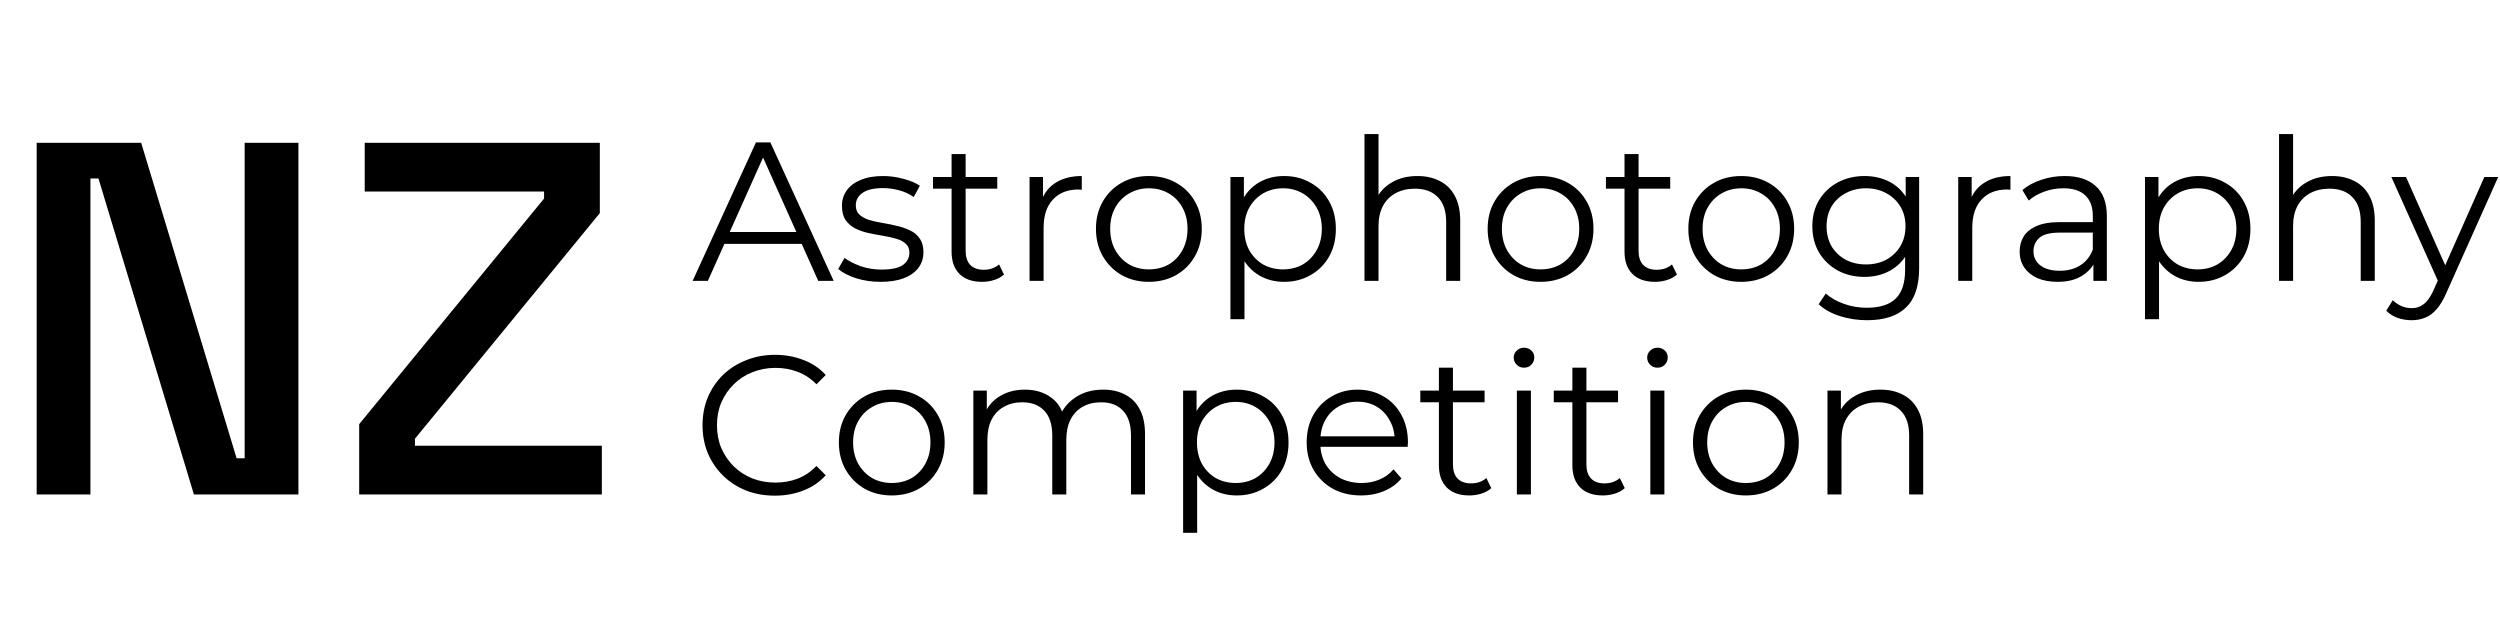
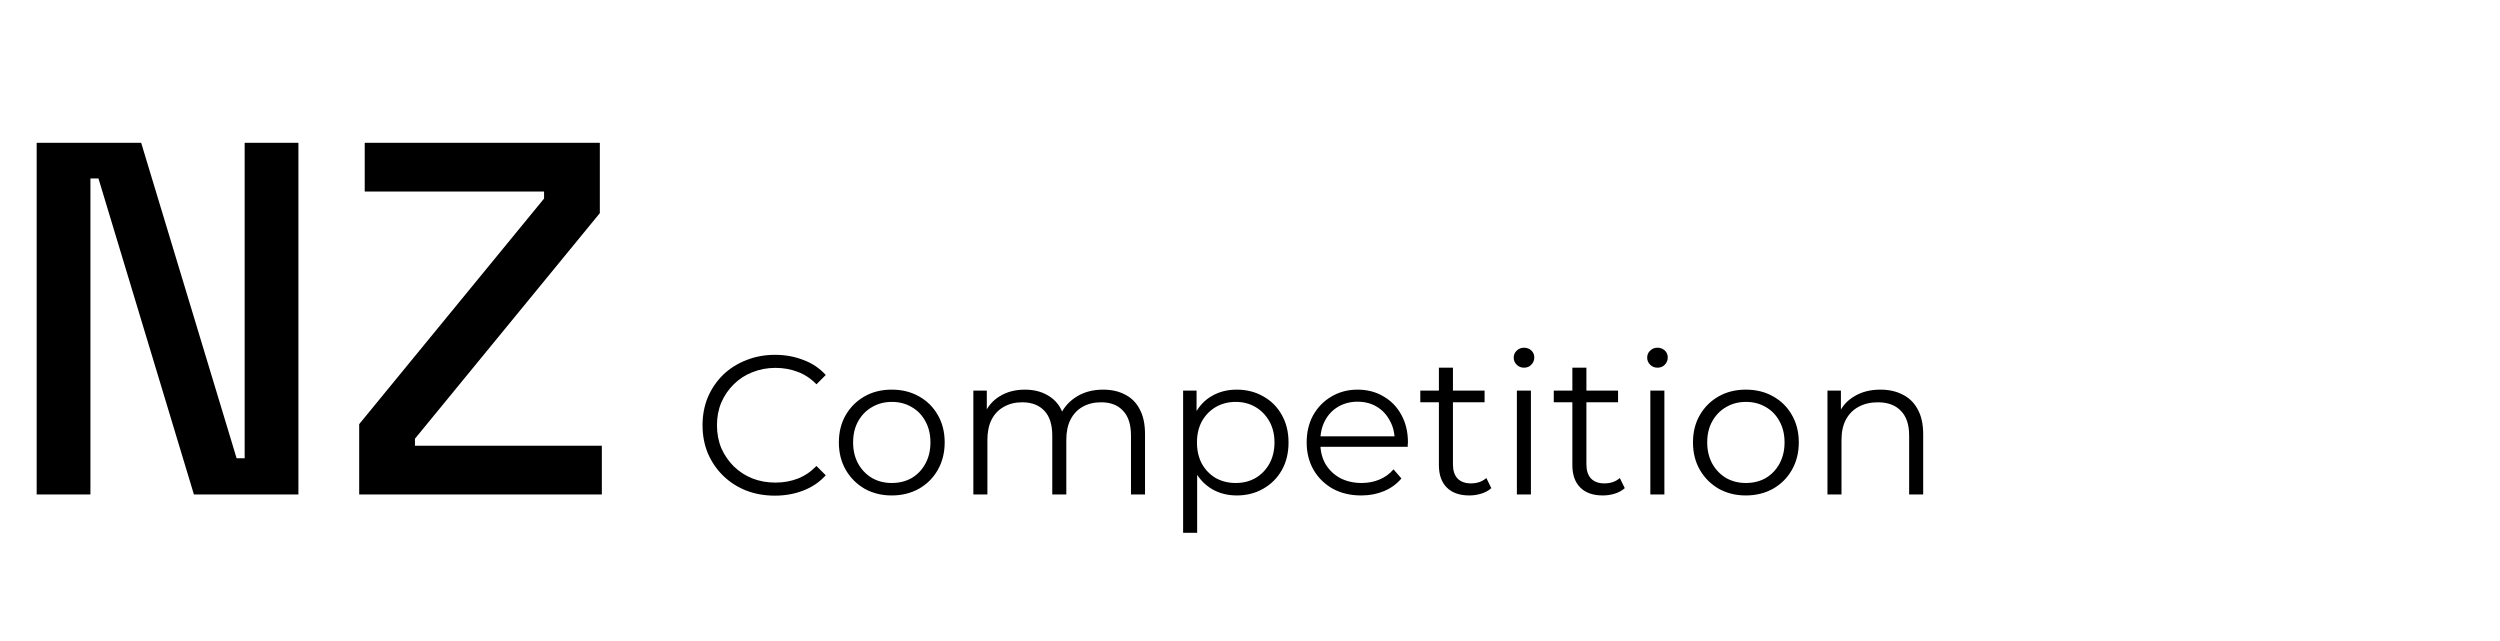
<svg xmlns="http://www.w3.org/2000/svg" width="632" height="162" viewBox="0 0 632 162" fill="none">
  <path d="M9.271 125V36.1H35.687L59.817 115.856H61.849V36.1H75.438V125H49.022L24.892 45.117H22.86V125H9.271ZM90.804 125V107.22L137.54 50.197V48.419H92.201V36.1H151.637V53.88L104.901 110.903V112.681H152.145V125H90.804Z" fill="black" />
-   <path d="M175.1 71L191.1 36H194.75L210.75 71H206.85L192.15 38.15H193.65L178.95 71H175.1ZM181.4 61.65L182.5 58.65H202.85L203.95 61.65H181.4ZM222.596 71.25C220.429 71.25 218.379 70.95 216.446 70.35C214.512 69.717 212.996 68.933 211.896 68L213.496 65.2C214.562 66 215.929 66.7 217.596 67.3C219.262 67.867 221.012 68.15 222.846 68.15C225.346 68.15 227.146 67.767 228.246 67C229.346 66.2 229.896 65.15 229.896 63.85C229.896 62.883 229.579 62.133 228.946 61.6C228.346 61.033 227.546 60.617 226.546 60.35C225.546 60.05 224.429 59.8 223.196 59.6C221.962 59.4 220.729 59.167 219.496 58.9C218.296 58.633 217.196 58.25 216.196 57.75C215.196 57.217 214.379 56.5 213.746 55.6C213.146 54.7 212.846 53.5 212.846 52C212.846 50.567 213.246 49.283 214.046 48.15C214.846 47.017 216.012 46.133 217.546 45.5C219.112 44.833 221.012 44.5 223.246 44.5C224.946 44.5 226.646 44.733 228.346 45.2C230.046 45.633 231.446 46.217 232.546 46.95L230.996 49.8C229.829 49 228.579 48.433 227.246 48.1C225.912 47.733 224.579 47.55 223.246 47.55C220.879 47.55 219.129 47.967 217.996 48.8C216.896 49.6 216.346 50.633 216.346 51.9C216.346 52.9 216.646 53.683 217.246 54.25C217.879 54.817 218.696 55.267 219.696 55.6C220.729 55.9 221.846 56.15 223.046 56.35C224.279 56.55 225.496 56.8 226.696 57.1C227.929 57.367 229.046 57.75 230.046 58.25C231.079 58.717 231.896 59.4 232.496 60.3C233.129 61.167 233.446 62.317 233.446 63.75C233.446 65.283 233.012 66.617 232.146 67.75C231.312 68.85 230.079 69.717 228.446 70.35C226.846 70.95 224.896 71.25 222.596 71.25ZM248.26 71.25C245.793 71.25 243.893 70.583 242.56 69.25C241.226 67.917 240.56 66.033 240.56 63.6V38.95H244.11V63.4C244.11 64.933 244.493 66.117 245.26 66.95C246.06 67.783 247.193 68.2 248.66 68.2C250.226 68.2 251.526 67.75 252.56 66.85L253.81 69.4C253.11 70.033 252.26 70.5 251.26 70.8C250.293 71.1 249.293 71.25 248.26 71.25ZM235.86 47.7V44.75H252.11V47.7H235.86ZM260.272 71V44.75H263.672V51.9L263.322 50.65C264.056 48.65 265.289 47.133 267.022 46.1C268.756 45.033 270.906 44.5 273.472 44.5V47.95C273.339 47.95 273.206 47.95 273.072 47.95C272.939 47.917 272.806 47.9 272.672 47.9C269.906 47.9 267.739 48.75 266.172 50.45C264.606 52.117 263.822 54.5 263.822 57.6V71H260.272ZM290.406 71.25C287.873 71.25 285.589 70.683 283.556 69.55C281.556 68.383 279.973 66.8 278.806 64.8C277.639 62.767 277.056 60.45 277.056 57.85C277.056 55.217 277.639 52.9 278.806 50.9C279.973 48.9 281.556 47.333 283.556 46.2C285.556 45.067 287.839 44.5 290.406 44.5C293.006 44.5 295.306 45.067 297.306 46.2C299.339 47.333 300.923 48.9 302.056 50.9C303.223 52.9 303.806 55.217 303.806 57.85C303.806 60.45 303.223 62.767 302.056 64.8C300.923 66.8 299.339 68.383 297.306 69.55C295.273 70.683 292.973 71.25 290.406 71.25ZM290.406 68.1C292.306 68.1 293.989 67.683 295.456 66.85C296.923 65.983 298.073 64.783 298.906 63.25C299.773 61.683 300.206 59.883 300.206 57.85C300.206 55.783 299.773 53.983 298.906 52.45C298.073 50.917 296.923 49.733 295.456 48.9C293.989 48.033 292.323 47.6 290.456 47.6C288.589 47.6 286.923 48.033 285.456 48.9C283.989 49.733 282.823 50.917 281.956 52.45C281.089 53.983 280.656 55.783 280.656 57.85C280.656 59.883 281.089 61.683 281.956 63.25C282.823 64.783 283.989 65.983 285.456 66.85C286.923 67.683 288.573 68.1 290.406 68.1ZM324.604 71.25C322.337 71.25 320.287 70.733 318.454 69.7C316.62 68.633 315.154 67.117 314.054 65.15C312.987 63.15 312.454 60.717 312.454 57.85C312.454 54.983 312.987 52.567 314.054 50.6C315.12 48.6 316.57 47.083 318.404 46.05C320.237 45.017 322.304 44.5 324.604 44.5C327.104 44.5 329.337 45.067 331.304 46.2C333.304 47.3 334.87 48.867 336.004 50.9C337.137 52.9 337.704 55.217 337.704 57.85C337.704 60.517 337.137 62.85 336.004 64.85C334.87 66.85 333.304 68.417 331.304 69.55C329.337 70.683 327.104 71.25 324.604 71.25ZM311.054 80.7V44.75H314.454V52.65L314.104 57.9L314.604 63.2V80.7H311.054ZM324.354 68.1C326.22 68.1 327.887 67.683 329.354 66.85C330.82 65.983 331.987 64.783 332.854 63.25C333.72 61.683 334.154 59.883 334.154 57.85C334.154 55.817 333.72 54.033 332.854 52.5C331.987 50.967 330.82 49.767 329.354 48.9C327.887 48.033 326.22 47.6 324.354 47.6C322.487 47.6 320.804 48.033 319.304 48.9C317.837 49.767 316.67 50.967 315.804 52.5C314.97 54.033 314.554 55.817 314.554 57.85C314.554 59.883 314.97 61.683 315.804 63.25C316.67 64.783 317.837 65.983 319.304 66.85C320.804 67.683 322.487 68.1 324.354 68.1ZM358.34 44.5C360.474 44.5 362.34 44.917 363.94 45.75C365.574 46.55 366.84 47.783 367.74 49.45C368.674 51.117 369.14 53.217 369.14 55.75V71H365.59V56.1C365.59 53.333 364.89 51.25 363.49 49.85C362.124 48.417 360.19 47.7 357.69 47.7C355.824 47.7 354.19 48.083 352.79 48.85C351.424 49.583 350.357 50.667 349.59 52.1C348.857 53.5 348.49 55.2 348.49 57.2V71H344.94V33.9H348.49V51.95L347.79 50.6C348.624 48.7 349.957 47.217 351.79 46.15C353.624 45.05 355.807 44.5 358.34 44.5ZM389.429 71.25C386.896 71.25 384.613 70.683 382.579 69.55C380.579 68.383 378.996 66.8 377.829 64.8C376.663 62.767 376.079 60.45 376.079 57.85C376.079 55.217 376.663 52.9 377.829 50.9C378.996 48.9 380.579 47.333 382.579 46.2C384.579 45.067 386.863 44.5 389.429 44.5C392.029 44.5 394.329 45.067 396.329 46.2C398.363 47.333 399.946 48.9 401.079 50.9C402.246 52.9 402.829 55.217 402.829 57.85C402.829 60.45 402.246 62.767 401.079 64.8C399.946 66.8 398.363 68.383 396.329 69.55C394.296 70.683 391.996 71.25 389.429 71.25ZM389.429 68.1C391.329 68.1 393.013 67.683 394.479 66.85C395.946 65.983 397.096 64.783 397.929 63.25C398.796 61.683 399.229 59.883 399.229 57.85C399.229 55.783 398.796 53.983 397.929 52.45C397.096 50.917 395.946 49.733 394.479 48.9C393.013 48.033 391.346 47.6 389.479 47.6C387.613 47.6 385.946 48.033 384.479 48.9C383.013 49.733 381.846 50.917 380.979 52.45C380.113 53.983 379.679 55.783 379.679 57.85C379.679 59.883 380.113 61.683 380.979 63.25C381.846 64.783 383.013 65.983 384.479 66.85C385.946 67.683 387.596 68.1 389.429 68.1ZM418.377 71.25C415.91 71.25 414.01 70.583 412.677 69.25C411.344 67.917 410.677 66.033 410.677 63.6V38.95H414.227V63.4C414.227 64.933 414.61 66.117 415.377 66.95C416.177 67.783 417.31 68.2 418.777 68.2C420.344 68.2 421.644 67.75 422.677 66.85L423.927 69.4C423.227 70.033 422.377 70.5 421.377 70.8C420.41 71.1 419.41 71.25 418.377 71.25ZM405.977 47.7V44.75H422.227V47.7H405.977ZM440.162 71.25C437.628 71.25 435.345 70.683 433.312 69.55C431.312 68.383 429.728 66.8 428.562 64.8C427.395 62.767 426.812 60.45 426.812 57.85C426.812 55.217 427.395 52.9 428.562 50.9C429.728 48.9 431.312 47.333 433.312 46.2C435.312 45.067 437.595 44.5 440.162 44.5C442.762 44.5 445.062 45.067 447.062 46.2C449.095 47.333 450.678 48.9 451.812 50.9C452.978 52.9 453.562 55.217 453.562 57.85C453.562 60.45 452.978 62.767 451.812 64.8C450.678 66.8 449.095 68.383 447.062 69.55C445.028 70.683 442.728 71.25 440.162 71.25ZM440.162 68.1C442.062 68.1 443.745 67.683 445.212 66.85C446.678 65.983 447.828 64.783 448.662 63.25C449.528 61.683 449.962 59.883 449.962 57.85C449.962 55.783 449.528 53.983 448.662 52.45C447.828 50.917 446.678 49.733 445.212 48.9C443.745 48.033 442.078 47.6 440.212 47.6C438.345 47.6 436.678 48.033 435.212 48.9C433.745 49.733 432.578 50.917 431.712 52.45C430.845 53.983 430.412 55.783 430.412 57.85C430.412 59.883 430.845 61.683 431.712 63.25C432.578 64.783 433.745 65.983 435.212 66.85C436.678 67.683 438.328 68.1 440.162 68.1ZM472.009 80.95C469.609 80.95 467.309 80.6 465.109 79.9C462.909 79.2 461.126 78.2 459.759 76.9L461.559 74.2C462.793 75.3 464.309 76.167 466.109 76.8C467.943 77.467 469.876 77.8 471.909 77.8C475.243 77.8 477.693 77.017 479.259 75.45C480.826 73.917 481.609 71.517 481.609 68.25V61.7L482.109 57.2L481.759 52.7V44.75H485.159V67.8C485.159 72.333 484.043 75.65 481.809 77.75C479.609 79.883 476.343 80.95 472.009 80.95ZM471.359 70C468.859 70 466.609 69.467 464.609 68.4C462.609 67.3 461.026 65.783 459.859 63.85C458.726 61.917 458.159 59.7 458.159 57.2C458.159 54.7 458.726 52.5 459.859 50.6C461.026 48.667 462.609 47.167 464.609 46.1C466.609 45.033 468.859 44.5 471.359 44.5C473.693 44.5 475.793 44.983 477.659 45.95C479.526 46.917 481.009 48.35 482.109 50.25C483.209 52.15 483.759 54.467 483.759 57.2C483.759 59.933 483.209 62.25 482.109 64.15C481.009 66.05 479.526 67.5 477.659 68.5C475.793 69.5 473.693 70 471.359 70ZM471.709 66.85C473.643 66.85 475.359 66.45 476.859 65.65C478.359 64.817 479.543 63.683 480.409 62.25C481.276 60.783 481.709 59.1 481.709 57.2C481.709 55.3 481.276 53.633 480.409 52.2C479.543 50.767 478.359 49.65 476.859 48.85C475.359 48.017 473.643 47.6 471.709 47.6C469.809 47.6 468.093 48.017 466.559 48.85C465.059 49.65 463.876 50.767 463.009 52.2C462.176 53.633 461.759 55.3 461.759 57.2C461.759 59.1 462.176 60.783 463.009 62.25C463.876 63.683 465.059 64.817 466.559 65.65C468.093 66.45 469.809 66.85 471.709 66.85ZM495.038 71V44.75H498.438V51.9L498.088 50.65C498.821 48.65 500.055 47.133 501.788 46.1C503.521 45.033 505.671 44.5 508.238 44.5V47.95C508.105 47.95 507.971 47.95 507.838 47.95C507.705 47.917 507.571 47.9 507.438 47.9C504.671 47.9 502.505 48.75 500.938 50.45C499.371 52.117 498.588 54.5 498.588 57.6V71H495.038ZM529.213 71V65.2L529.063 64.25V54.55C529.063 52.317 528.429 50.6 527.163 49.4C525.929 48.2 524.079 47.6 521.613 47.6C519.913 47.6 518.296 47.883 516.763 48.45C515.229 49.017 513.929 49.767 512.863 50.7L511.263 48.05C512.596 46.917 514.196 46.05 516.063 45.45C517.929 44.817 519.896 44.5 521.963 44.5C525.363 44.5 527.979 45.35 529.813 47.05C531.679 48.717 532.613 51.267 532.613 54.7V71H529.213ZM520.163 71.25C518.196 71.25 516.479 70.933 515.013 70.3C513.579 69.633 512.479 68.733 511.713 67.6C510.946 66.433 510.563 65.1 510.563 63.6C510.563 62.233 510.879 61 511.513 59.9C512.179 58.767 513.246 57.867 514.713 57.2C516.213 56.5 518.213 56.15 520.713 56.15H529.763V58.8H520.813C518.279 58.8 516.513 59.25 515.513 60.15C514.546 61.05 514.062 62.167 514.062 63.5C514.062 65 514.646 66.2 515.813 67.1C516.979 68 518.613 68.45 520.713 68.45C522.713 68.45 524.429 68 525.863 67.1C527.329 66.167 528.396 64.833 529.063 63.1L529.863 65.55C529.196 67.283 528.029 68.667 526.363 69.7C524.729 70.733 522.663 71.25 520.163 71.25ZM555.805 71.25C553.538 71.25 551.488 70.733 549.655 69.7C547.821 68.633 546.355 67.117 545.255 65.15C544.188 63.15 543.655 60.717 543.655 57.85C543.655 54.983 544.188 52.567 545.255 50.6C546.321 48.6 547.771 47.083 549.605 46.05C551.438 45.017 553.505 44.5 555.805 44.5C558.305 44.5 560.538 45.067 562.505 46.2C564.505 47.3 566.071 48.867 567.205 50.9C568.338 52.9 568.905 55.217 568.905 57.85C568.905 60.517 568.338 62.85 567.205 64.85C566.071 66.85 564.505 68.417 562.505 69.55C560.538 70.683 558.305 71.25 555.805 71.25ZM542.255 80.7V44.75H545.655V52.65L545.305 57.9L545.805 63.2V80.7H542.255ZM555.555 68.1C557.421 68.1 559.088 67.683 560.555 66.85C562.021 65.983 563.188 64.783 564.055 63.25C564.921 61.683 565.355 59.883 565.355 57.85C565.355 55.817 564.921 54.033 564.055 52.5C563.188 50.967 562.021 49.767 560.555 48.9C559.088 48.033 557.421 47.6 555.555 47.6C553.688 47.6 552.005 48.033 550.505 48.9C549.038 49.767 547.871 50.967 547.005 52.5C546.171 54.033 545.755 55.817 545.755 57.85C545.755 59.883 546.171 61.683 547.005 63.25C547.871 64.783 549.038 65.983 550.505 66.85C552.005 67.683 553.688 68.1 555.555 68.1ZM589.541 44.5C591.675 44.5 593.541 44.917 595.141 45.75C596.775 46.55 598.041 47.783 598.941 49.45C599.875 51.117 600.341 53.217 600.341 55.75V71H596.791V56.1C596.791 53.333 596.091 51.25 594.691 49.85C593.325 48.417 591.391 47.7 588.891 47.7C587.025 47.7 585.391 48.083 583.991 48.85C582.625 49.583 581.558 50.667 580.791 52.1C580.058 53.5 579.691 55.2 579.691 57.2V71H576.141V33.9H579.691V51.95L578.991 50.6C579.825 48.7 581.158 47.217 582.991 46.15C584.825 45.05 587.008 44.5 589.541 44.5ZM609.642 80.95C608.409 80.95 607.226 80.75 606.092 80.35C604.992 79.95 604.042 79.35 603.242 78.55L604.892 75.9C605.559 76.533 606.276 77.017 607.042 77.35C607.842 77.717 608.726 77.9 609.692 77.9C610.859 77.9 611.859 77.567 612.692 76.9C613.559 76.267 614.376 75.133 615.142 73.5L616.842 69.65L617.242 69.1L628.042 44.75H631.542L618.392 74.15C617.659 75.85 616.842 77.2 615.942 78.2C615.076 79.2 614.126 79.9 613.092 80.3C612.059 80.733 610.909 80.95 609.642 80.95ZM616.642 71.75L604.542 44.75H608.242L618.942 68.85L616.642 71.75Z" fill="black" />
  <path d="M195.9 125.3C193.267 125.3 190.833 124.867 188.6 124C186.367 123.1 184.433 121.85 182.8 120.25C181.167 118.65 179.883 116.767 178.95 114.6C178.05 112.433 177.6 110.067 177.6 107.5C177.6 104.933 178.05 102.567 178.95 100.4C179.883 98.233 181.167 96.35 182.8 94.75C184.467 93.15 186.417 91.917 188.65 91.05C190.883 90.15 193.317 89.7 195.95 89.7C198.483 89.7 200.867 90.133 203.1 91C205.333 91.833 207.217 93.1 208.75 94.8L206.4 97.15C204.967 95.683 203.383 94.633 201.65 94C199.917 93.333 198.05 93 196.05 93C193.95 93 192 93.367 190.2 94.1C188.4 94.8 186.833 95.817 185.5 97.15C184.167 98.45 183.117 99.983 182.35 101.75C181.617 103.483 181.25 105.4 181.25 107.5C181.25 109.6 181.617 111.533 182.35 113.3C183.117 115.033 184.167 116.567 185.5 117.9C186.833 119.2 188.4 120.217 190.2 120.95C192 121.65 193.95 122 196.05 122C198.05 122 199.917 121.667 201.65 121C203.383 120.333 204.967 119.267 206.4 117.8L208.75 120.15C207.217 121.85 205.333 123.133 203.1 124C200.867 124.867 198.467 125.3 195.9 125.3ZM225.416 125.25C222.882 125.25 220.599 124.683 218.566 123.55C216.566 122.383 214.982 120.8 213.816 118.8C212.649 116.767 212.066 114.45 212.066 111.85C212.066 109.217 212.649 106.9 213.816 104.9C214.982 102.9 216.566 101.333 218.566 100.2C220.566 99.067 222.849 98.5 225.416 98.5C228.016 98.5 230.316 99.067 232.316 100.2C234.349 101.333 235.932 102.9 237.066 104.9C238.232 106.9 238.816 109.217 238.816 111.85C238.816 114.45 238.232 116.767 237.066 118.8C235.932 120.8 234.349 122.383 232.316 123.55C230.282 124.683 227.982 125.25 225.416 125.25ZM225.416 122.1C227.316 122.1 228.999 121.683 230.466 120.85C231.932 119.983 233.082 118.783 233.916 117.25C234.782 115.683 235.216 113.883 235.216 111.85C235.216 109.783 234.782 107.983 233.916 106.45C233.082 104.917 231.932 103.733 230.466 102.9C228.999 102.033 227.332 101.6 225.466 101.6C223.599 101.6 221.932 102.033 220.466 102.9C218.999 103.733 217.832 104.917 216.966 106.45C216.099 107.983 215.666 109.783 215.666 111.85C215.666 113.883 216.099 115.683 216.966 117.25C217.832 118.783 218.999 119.983 220.466 120.85C221.932 121.683 223.582 122.1 225.416 122.1ZM278.863 98.5C280.997 98.5 282.847 98.917 284.413 99.75C286.013 100.55 287.247 101.783 288.113 103.45C289.013 105.117 289.463 107.217 289.463 109.75V125H285.913V110.1C285.913 107.333 285.247 105.25 283.913 103.85C282.613 102.417 280.763 101.7 278.363 101.7C276.563 101.7 274.997 102.083 273.663 102.85C272.363 103.583 271.347 104.667 270.613 106.1C269.913 107.5 269.563 109.2 269.563 111.2V125H266.013V110.1C266.013 107.333 265.347 105.25 264.013 103.85C262.68 102.417 260.813 101.7 258.413 101.7C256.647 101.7 255.097 102.083 253.763 102.85C252.43 103.583 251.397 104.667 250.663 106.1C249.963 107.5 249.613 109.2 249.613 111.2V125H246.063V98.75H249.463V105.85L248.913 104.6C249.713 102.7 250.997 101.217 252.763 100.15C254.563 99.05 256.68 98.5 259.113 98.5C261.68 98.5 263.863 99.15 265.663 100.45C267.463 101.717 268.63 103.633 269.163 106.2L267.763 105.65C268.53 103.517 269.88 101.8 271.813 100.5C273.78 99.167 276.13 98.5 278.863 98.5ZM312.641 125.25C310.374 125.25 308.324 124.733 306.491 123.7C304.657 122.633 303.191 121.117 302.091 119.15C301.024 117.15 300.491 114.717 300.491 111.85C300.491 108.983 301.024 106.567 302.091 104.6C303.157 102.6 304.607 101.083 306.441 100.05C308.274 99.017 310.341 98.5 312.641 98.5C315.141 98.5 317.374 99.067 319.341 100.2C321.341 101.3 322.907 102.867 324.041 104.9C325.174 106.9 325.741 109.217 325.741 111.85C325.741 114.517 325.174 116.85 324.041 118.85C322.907 120.85 321.341 122.417 319.341 123.55C317.374 124.683 315.141 125.25 312.641 125.25ZM299.091 134.7V98.75H302.491V106.65L302.141 111.9L302.641 117.2V134.7H299.091ZM312.391 122.1C314.257 122.1 315.924 121.683 317.391 120.85C318.857 119.983 320.024 118.783 320.891 117.25C321.757 115.683 322.191 113.883 322.191 111.85C322.191 109.817 321.757 108.033 320.891 106.5C320.024 104.967 318.857 103.767 317.391 102.9C315.924 102.033 314.257 101.6 312.391 101.6C310.524 101.6 308.841 102.033 307.341 102.9C305.874 103.767 304.707 104.967 303.841 106.5C303.007 108.033 302.591 109.817 302.591 111.85C302.591 113.883 303.007 115.683 303.841 117.25C304.707 118.783 305.874 119.983 307.341 120.85C308.841 121.683 310.524 122.1 312.391 122.1ZM344.127 125.25C341.394 125.25 338.994 124.683 336.927 123.55C334.861 122.383 333.244 120.8 332.077 118.8C330.911 116.767 330.327 114.45 330.327 111.85C330.327 109.25 330.877 106.95 331.977 104.95C333.111 102.95 334.644 101.383 336.577 100.25C338.544 99.083 340.744 98.5 343.177 98.5C345.644 98.5 347.827 99.067 349.727 100.2C351.661 101.3 353.177 102.867 354.277 104.9C355.377 106.9 355.927 109.217 355.927 111.85C355.927 112.017 355.911 112.2 355.877 112.4C355.877 112.567 355.877 112.75 355.877 112.95H333.027V110.3H353.977L352.577 111.35C352.577 109.45 352.161 107.767 351.327 106.3C350.527 104.8 349.427 103.633 348.027 102.8C346.627 101.967 345.011 101.55 343.177 101.55C341.377 101.55 339.761 101.967 338.327 102.8C336.894 103.633 335.777 104.8 334.977 106.3C334.177 107.8 333.777 109.517 333.777 111.45V112C333.777 114 334.211 115.767 335.077 117.3C335.977 118.8 337.211 119.983 338.777 120.85C340.377 121.683 342.194 122.1 344.227 122.1C345.827 122.1 347.311 121.817 348.677 121.25C350.077 120.683 351.277 119.817 352.277 118.65L354.277 120.95C353.111 122.35 351.644 123.417 349.877 124.15C348.144 124.883 346.227 125.25 344.127 125.25ZM371.453 125.25C368.986 125.25 367.086 124.583 365.753 123.25C364.42 121.917 363.753 120.033 363.753 117.6V92.95H367.303V117.4C367.303 118.933 367.686 120.117 368.453 120.95C369.253 121.783 370.386 122.2 371.853 122.2C373.42 122.2 374.72 121.75 375.753 120.85L377.003 123.4C376.303 124.033 375.453 124.5 374.453 124.8C373.486 125.1 372.486 125.25 371.453 125.25ZM359.053 101.7V98.75H375.303V101.7H359.053ZM383.466 125V98.75H387.016V125H383.466ZM385.266 92.95C384.532 92.95 383.916 92.7 383.416 92.2C382.916 91.7 382.666 91.1 382.666 90.4C382.666 89.7 382.916 89.117 383.416 88.65C383.916 88.15 384.532 87.9 385.266 87.9C385.999 87.9 386.616 88.133 387.116 88.6C387.616 89.067 387.866 89.65 387.866 90.35C387.866 91.083 387.616 91.7 387.116 92.2C386.649 92.7 386.032 92.95 385.266 92.95ZM405.193 125.25C402.727 125.25 400.827 124.583 399.493 123.25C398.16 121.917 397.493 120.033 397.493 117.6V92.95H401.043V117.4C401.043 118.933 401.427 120.117 402.193 120.95C402.993 121.783 404.127 122.2 405.593 122.2C407.16 122.2 408.46 121.75 409.493 120.85L410.743 123.4C410.043 124.033 409.193 124.5 408.193 124.8C407.227 125.1 406.227 125.25 405.193 125.25ZM392.793 101.7V98.75H409.043V101.7H392.793ZM417.206 125V98.75H420.756V125H417.206ZM419.006 92.95C418.273 92.95 417.656 92.7 417.156 92.2C416.656 91.7 416.406 91.1 416.406 90.4C416.406 89.7 416.656 89.117 417.156 88.65C417.656 88.15 418.273 87.9 419.006 87.9C419.739 87.9 420.356 88.133 420.856 88.6C421.356 89.067 421.606 89.65 421.606 90.35C421.606 91.083 421.356 91.7 420.856 92.2C420.389 92.7 419.773 92.95 419.006 92.95ZM441.334 125.25C438.8 125.25 436.517 124.683 434.484 123.55C432.484 122.383 430.9 120.8 429.734 118.8C428.567 116.767 427.984 114.45 427.984 111.85C427.984 109.217 428.567 106.9 429.734 104.9C430.9 102.9 432.484 101.333 434.484 100.2C436.484 99.067 438.767 98.5 441.334 98.5C443.934 98.5 446.234 99.067 448.234 100.2C450.267 101.333 451.85 102.9 452.984 104.9C454.15 106.9 454.734 109.217 454.734 111.85C454.734 114.45 454.15 116.767 452.984 118.8C451.85 120.8 450.267 122.383 448.234 123.55C446.2 124.683 443.9 125.25 441.334 125.25ZM441.334 122.1C443.234 122.1 444.917 121.683 446.384 120.85C447.85 119.983 449 118.783 449.834 117.25C450.7 115.683 451.134 113.883 451.134 111.85C451.134 109.783 450.7 107.983 449.834 106.45C449 104.917 447.85 103.733 446.384 102.9C444.917 102.033 443.25 101.6 441.384 101.6C439.517 101.6 437.85 102.033 436.384 102.9C434.917 103.733 433.75 104.917 432.884 106.45C432.017 107.983 431.584 109.783 431.584 111.85C431.584 113.883 432.017 115.683 432.884 117.25C433.75 118.783 434.917 119.983 436.384 120.85C437.85 121.683 439.5 122.1 441.334 122.1ZM475.381 98.5C477.515 98.5 479.381 98.917 480.981 99.75C482.615 100.55 483.881 101.783 484.781 103.45C485.715 105.117 486.181 107.217 486.181 109.75V125H482.631V110.1C482.631 107.333 481.931 105.25 480.531 103.85C479.165 102.417 477.231 101.7 474.731 101.7C472.865 101.7 471.231 102.083 469.831 102.85C468.465 103.583 467.398 104.667 466.631 106.1C465.898 107.5 465.531 109.2 465.531 111.2V125H461.981V98.75H465.381V105.95L464.831 104.6C465.665 102.7 466.998 101.217 468.831 100.15C470.665 99.05 472.848 98.5 475.381 98.5Z" fill="black" />
</svg>